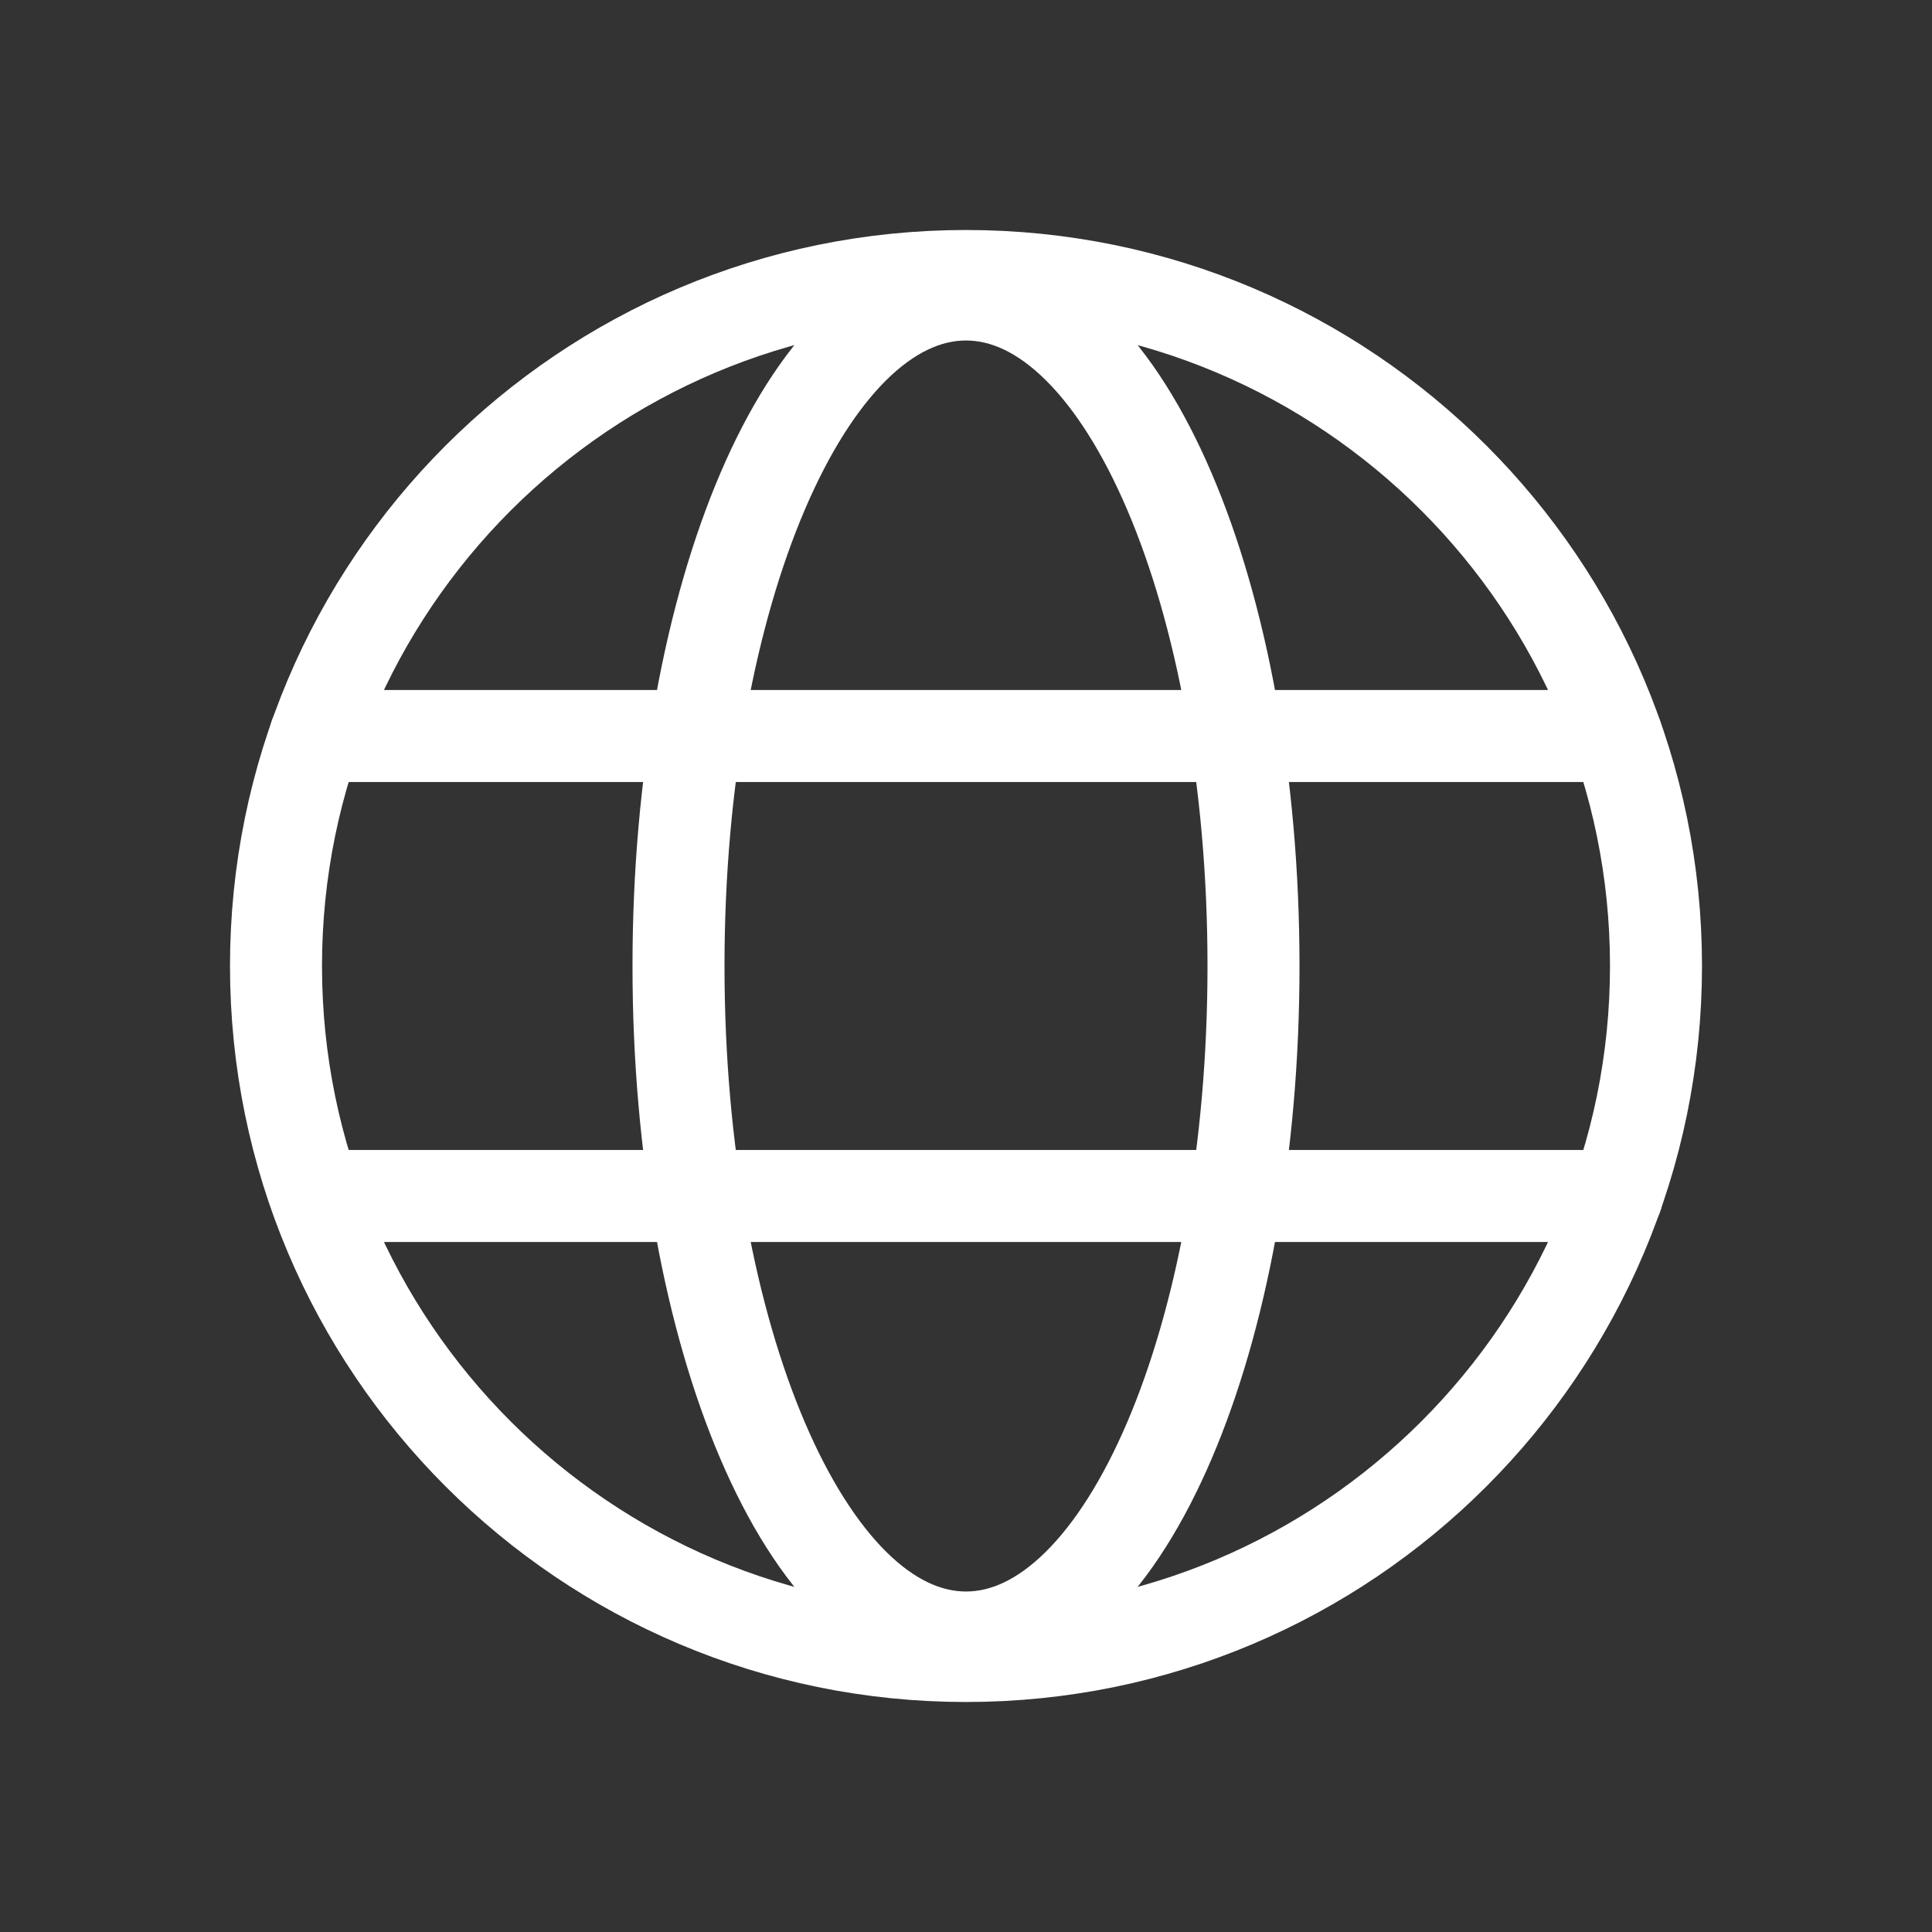
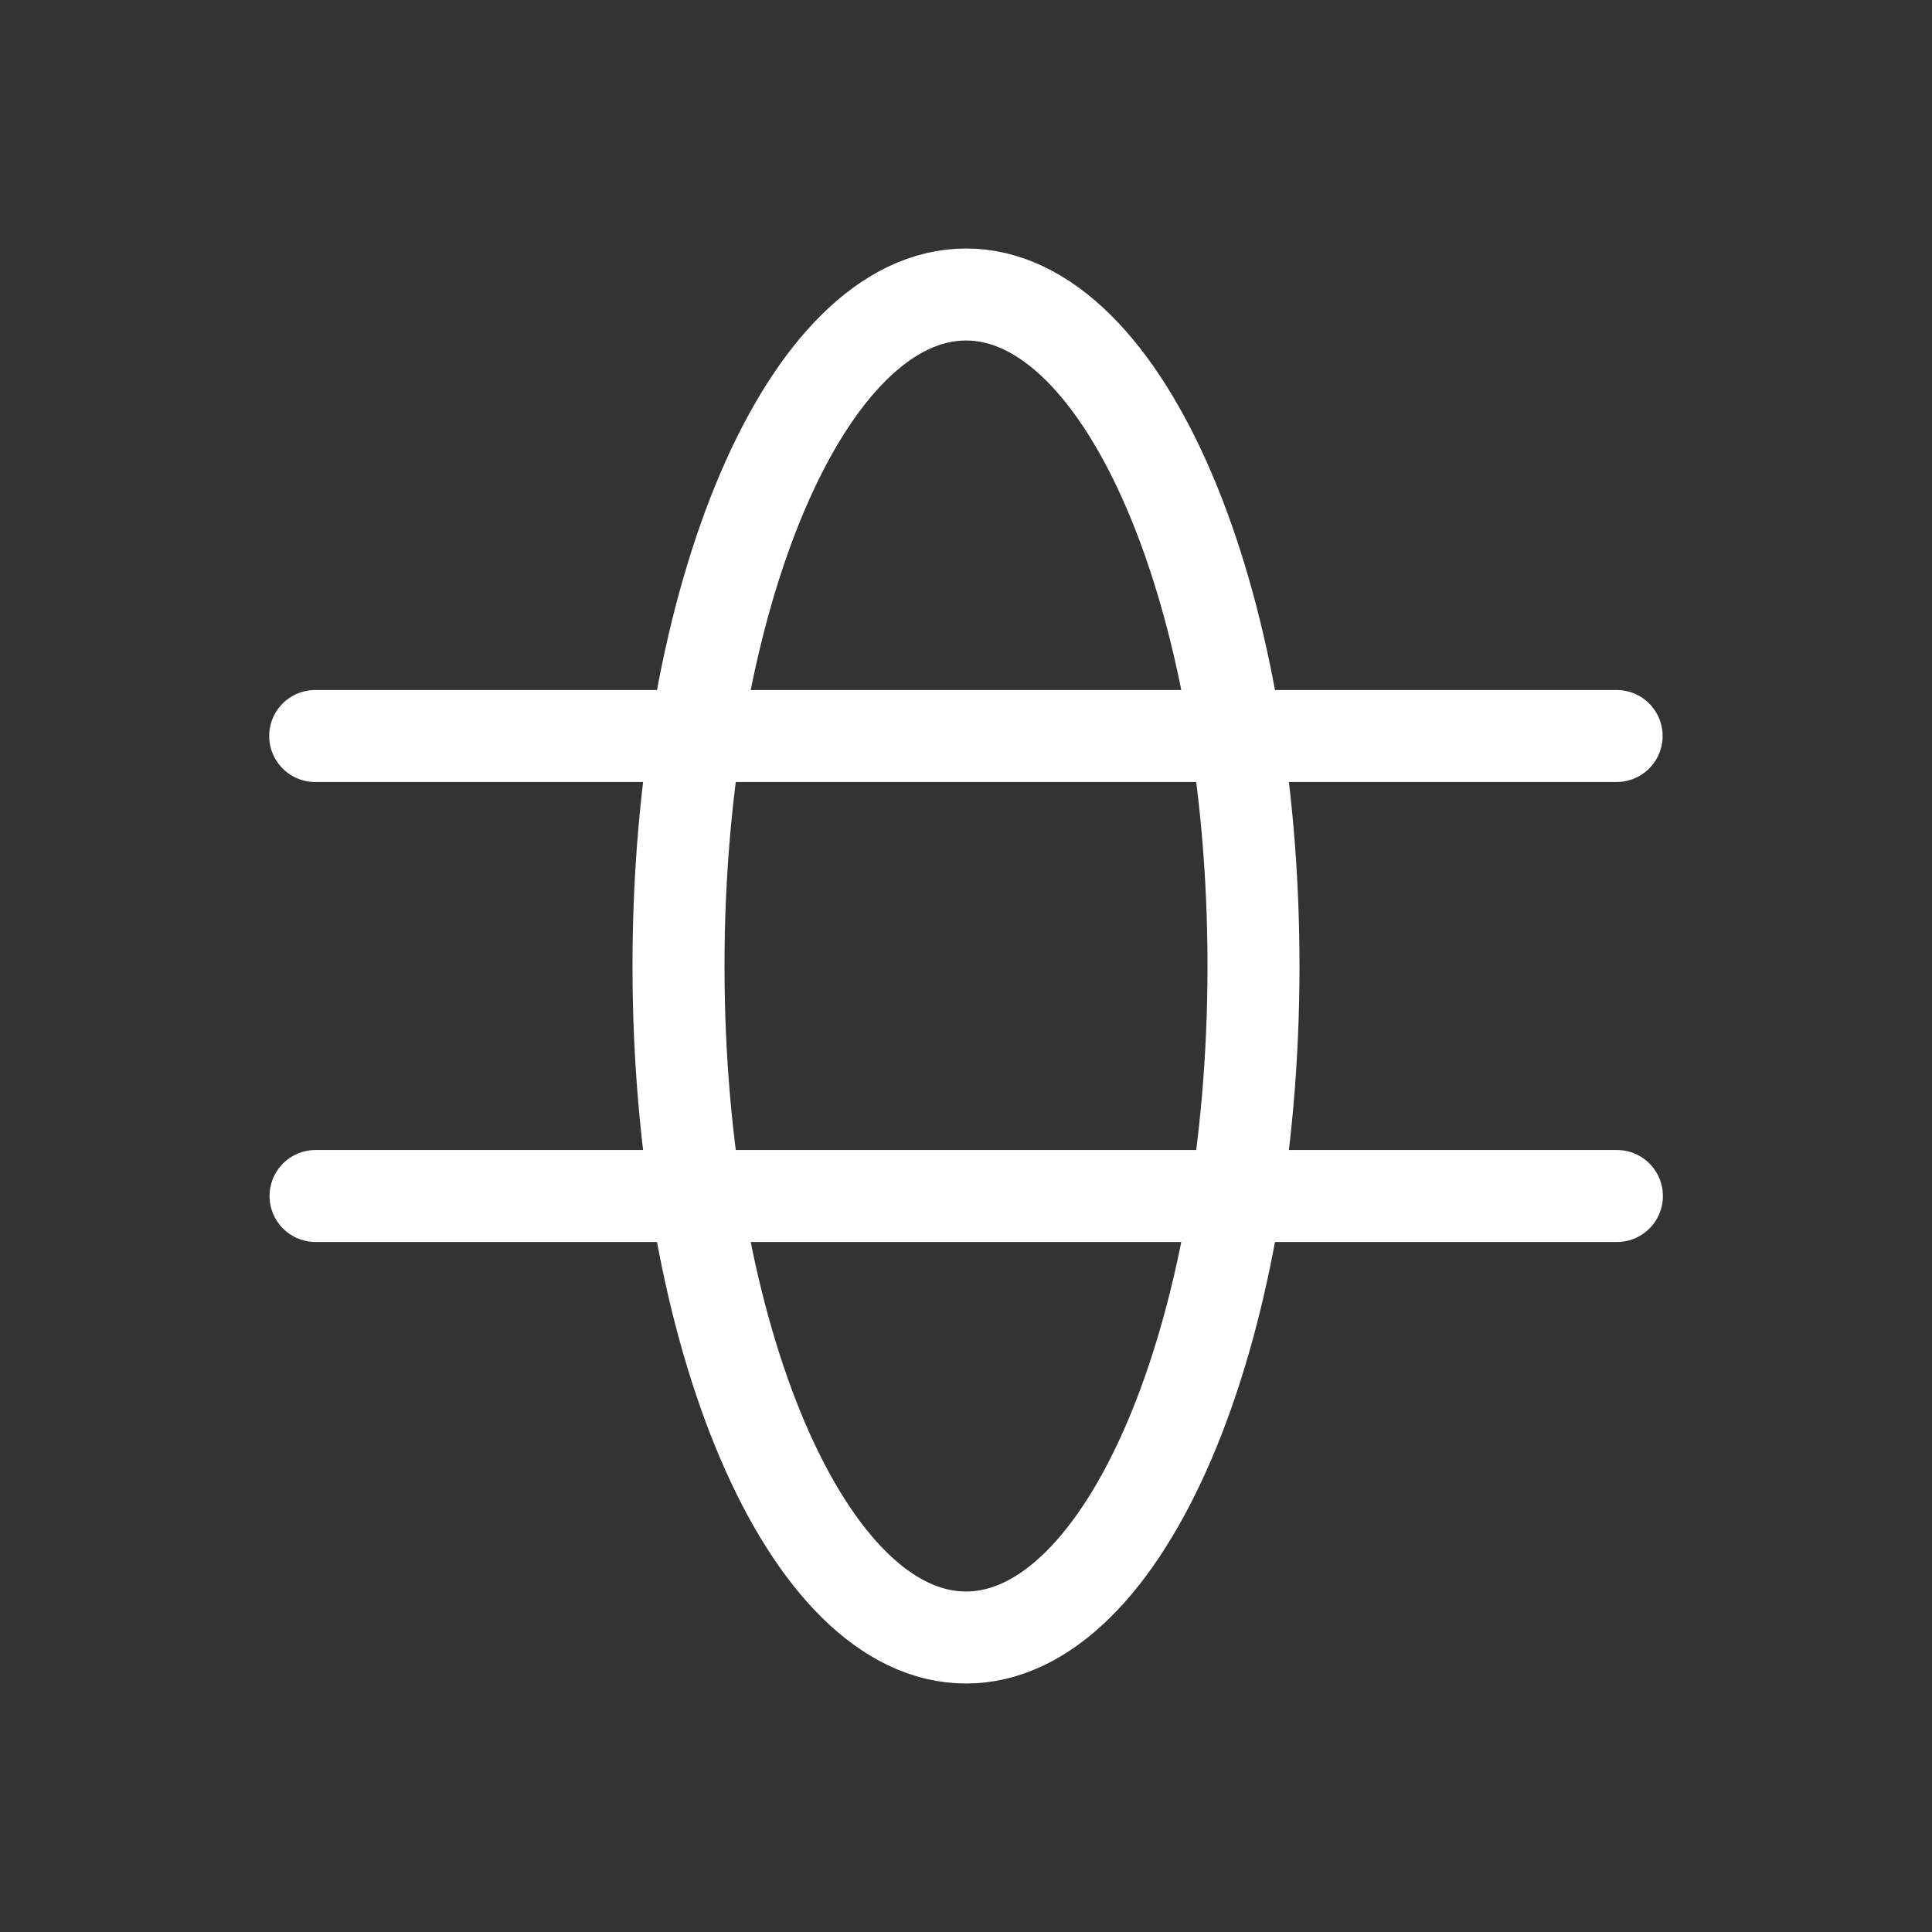
<svg xmlns="http://www.w3.org/2000/svg" width="21" height="21" viewBox="0 0 21 21" fill="none">
  <rect x="0" y="0" width="21" height="21" fill="#333333" stroke="none" />
-   <path d="M10.5 18C14.642 18 18 14.642 18 10.5C18 6.358 14.642 3 10.5 3C6.358 3 3 6.358 3 10.5C3 14.642 6.358 18 10.5 18Z" stroke="white" stroke-miterlimit="10" />
  <path d="M3.426 8H17.572" stroke="white" stroke-linecap="round" stroke-linejoin="round" />
  <path d="M3.43 13H17.575" stroke="white" stroke-linecap="round" stroke-linejoin="round" />
  <path d="M10.5 17.799C12.226 17.799 13.625 14.531 13.625 10.5C13.625 6.469 12.226 3.201 10.5 3.201C8.774 3.201 7.375 6.469 7.375 10.5C7.375 14.531 8.774 17.799 10.5 17.799Z" stroke="white" stroke-miterlimit="10" />
</svg>